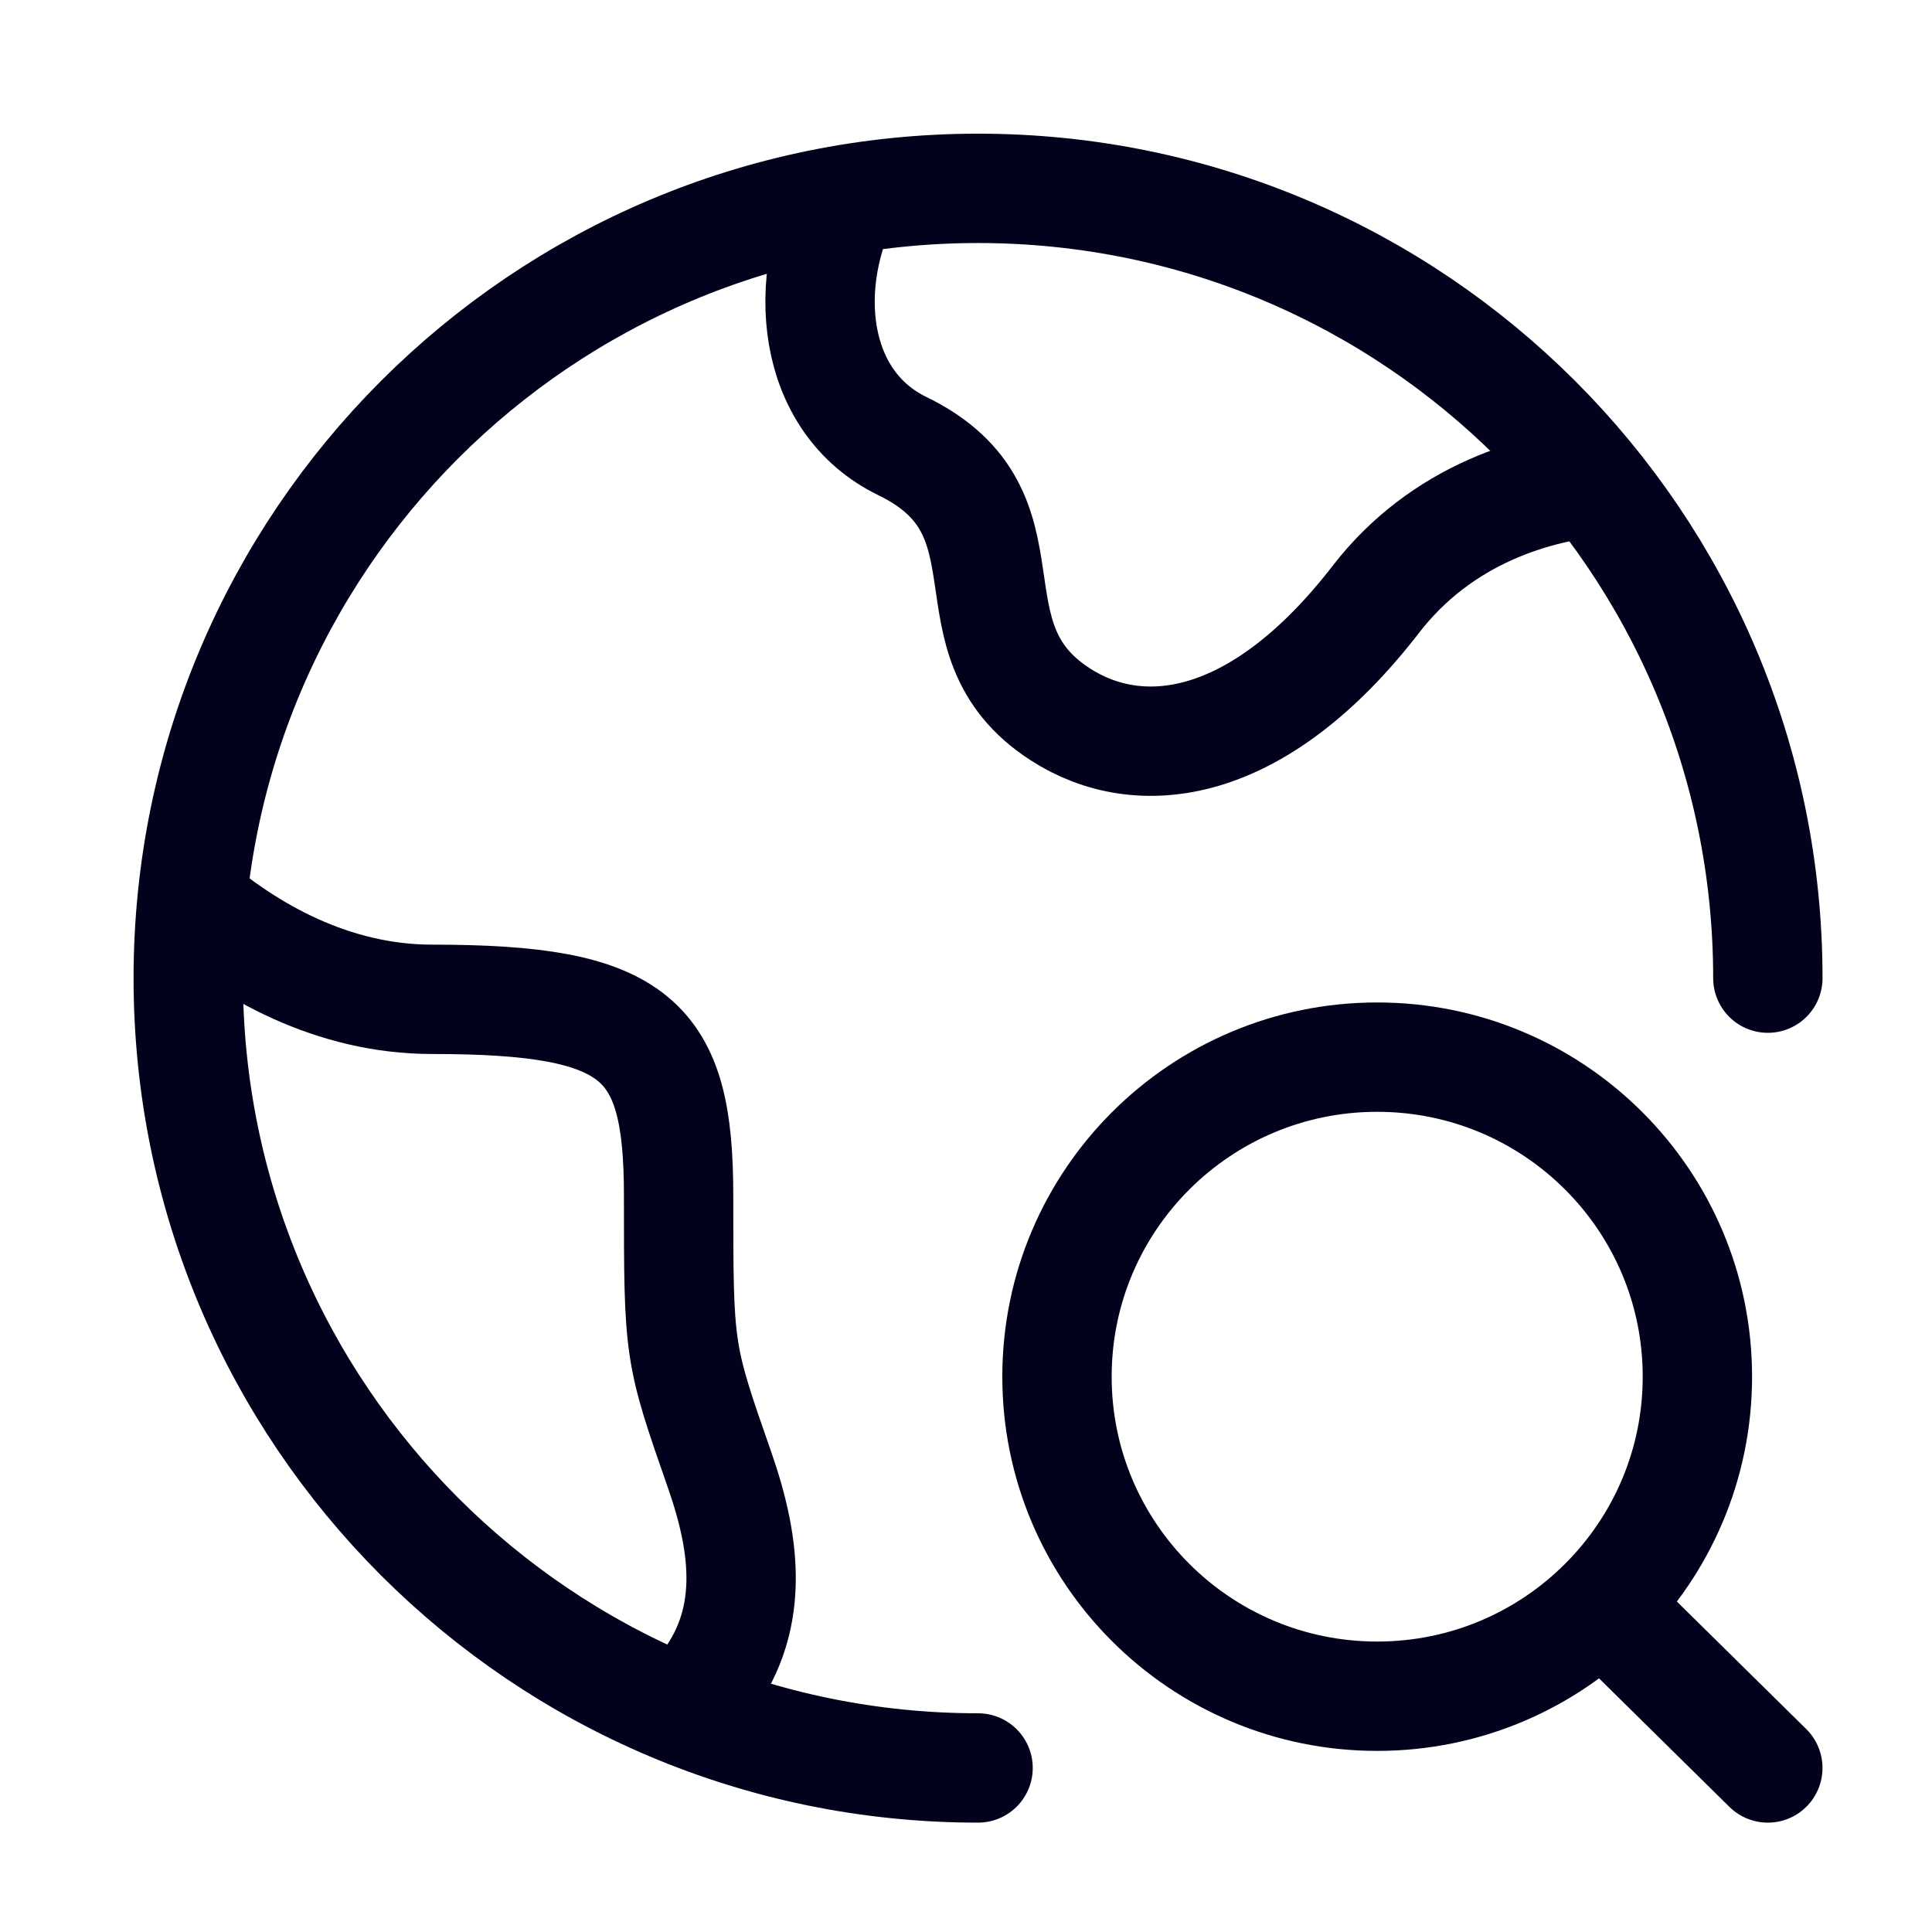
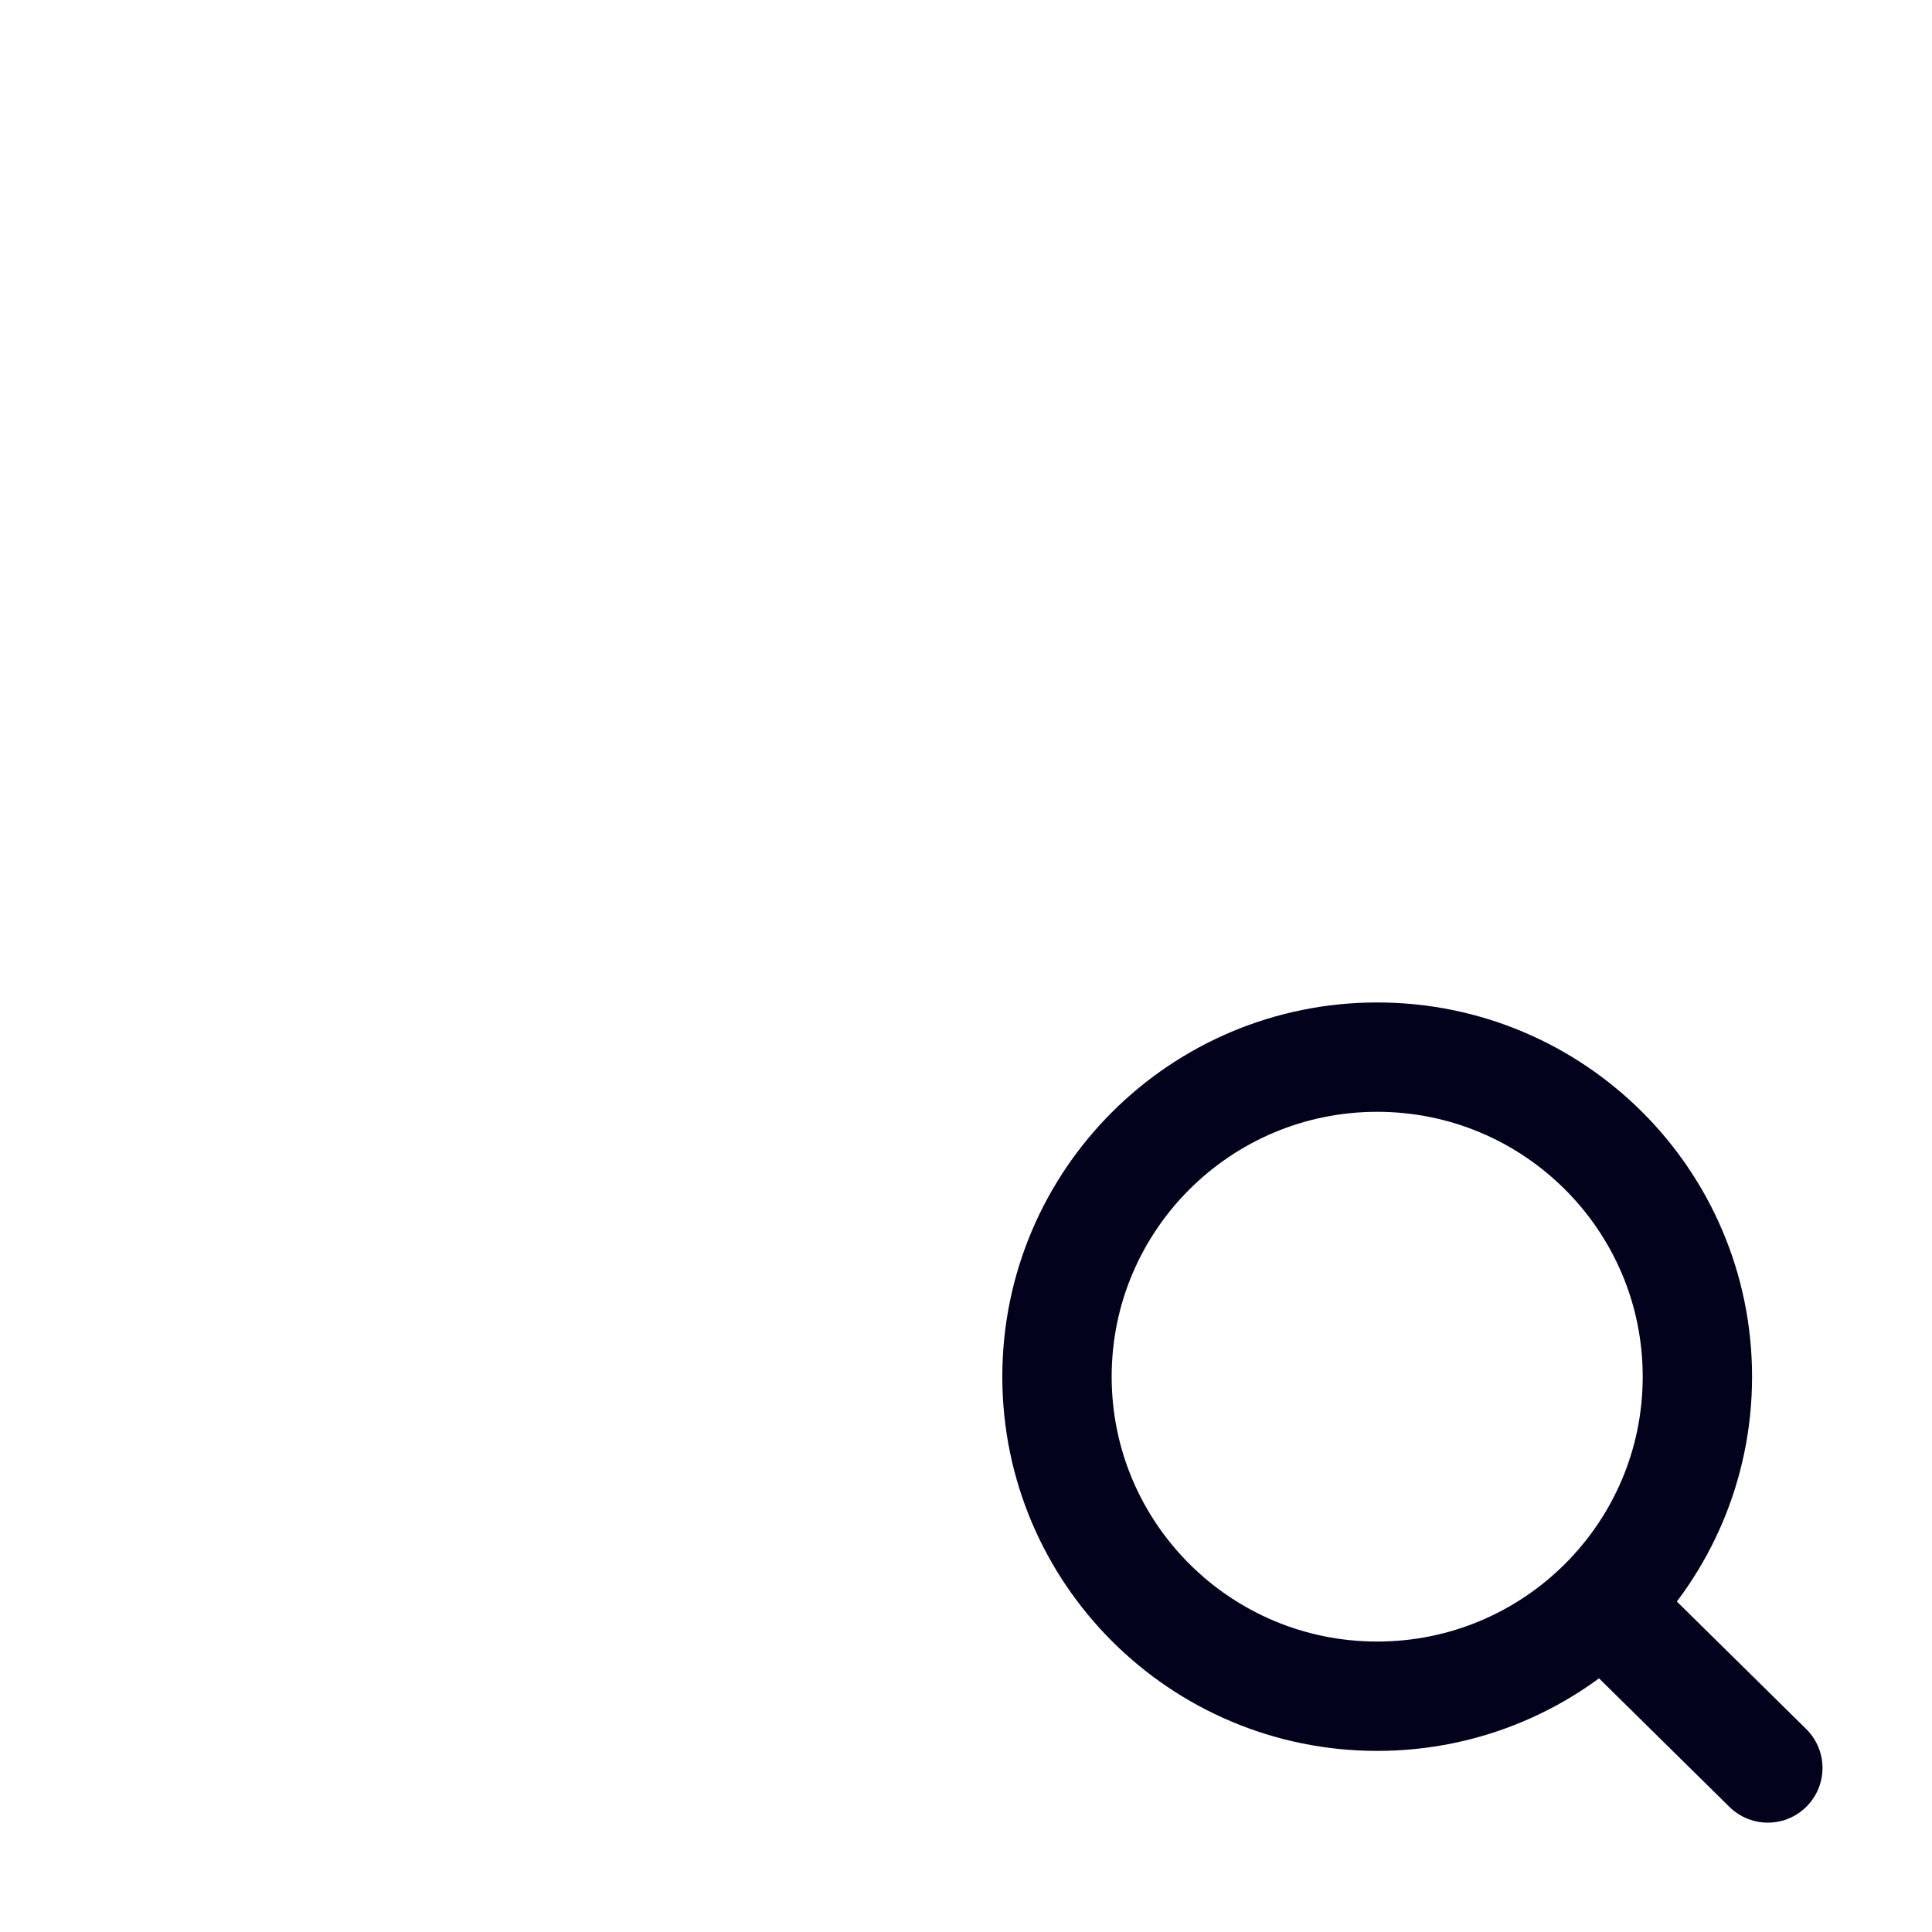
<svg xmlns="http://www.w3.org/2000/svg" width="53" height="53" viewBox="0 0 53 53" fill="none">
-   <path d="M48.497 26.833C48.497 14.867 38.797 5.167 26.831 5.167C14.865 5.167 5.164 14.867 5.164 26.833C5.164 38.799 14.865 48.5 26.831 48.5" stroke="#02021D" stroke-width="3" stroke-linecap="round" />
-   <path d="M44.163 13.181C42.138 13.327 39.544 14.111 37.745 16.439C34.496 20.644 31.247 20.995 29.081 19.593C25.832 17.491 28.563 14.085 24.75 12.235C22.265 11.028 21.918 7.746 23.301 5.167" stroke="#02021D" stroke-width="3" stroke-linejoin="round" />
-   <path d="M5.164 24.666C6.816 26.101 9.13 27.414 11.856 27.414C17.489 27.414 18.616 28.491 18.616 32.795C18.616 37.1 18.616 37.1 19.742 40.329C20.475 42.429 20.731 44.529 19.27 46.333" stroke="#02021D" stroke-width="3" stroke-linejoin="round" />
  <path d="M43.943 44.012L48.496 48.5M46.564 37.766C46.564 42.607 42.631 46.532 37.78 46.532C32.929 46.532 28.996 42.607 28.996 37.766C28.996 32.925 32.929 29 37.78 29C42.631 29 46.564 32.925 46.564 37.766Z" stroke="#02021D" stroke-width="3" stroke-linecap="round" />
</svg>